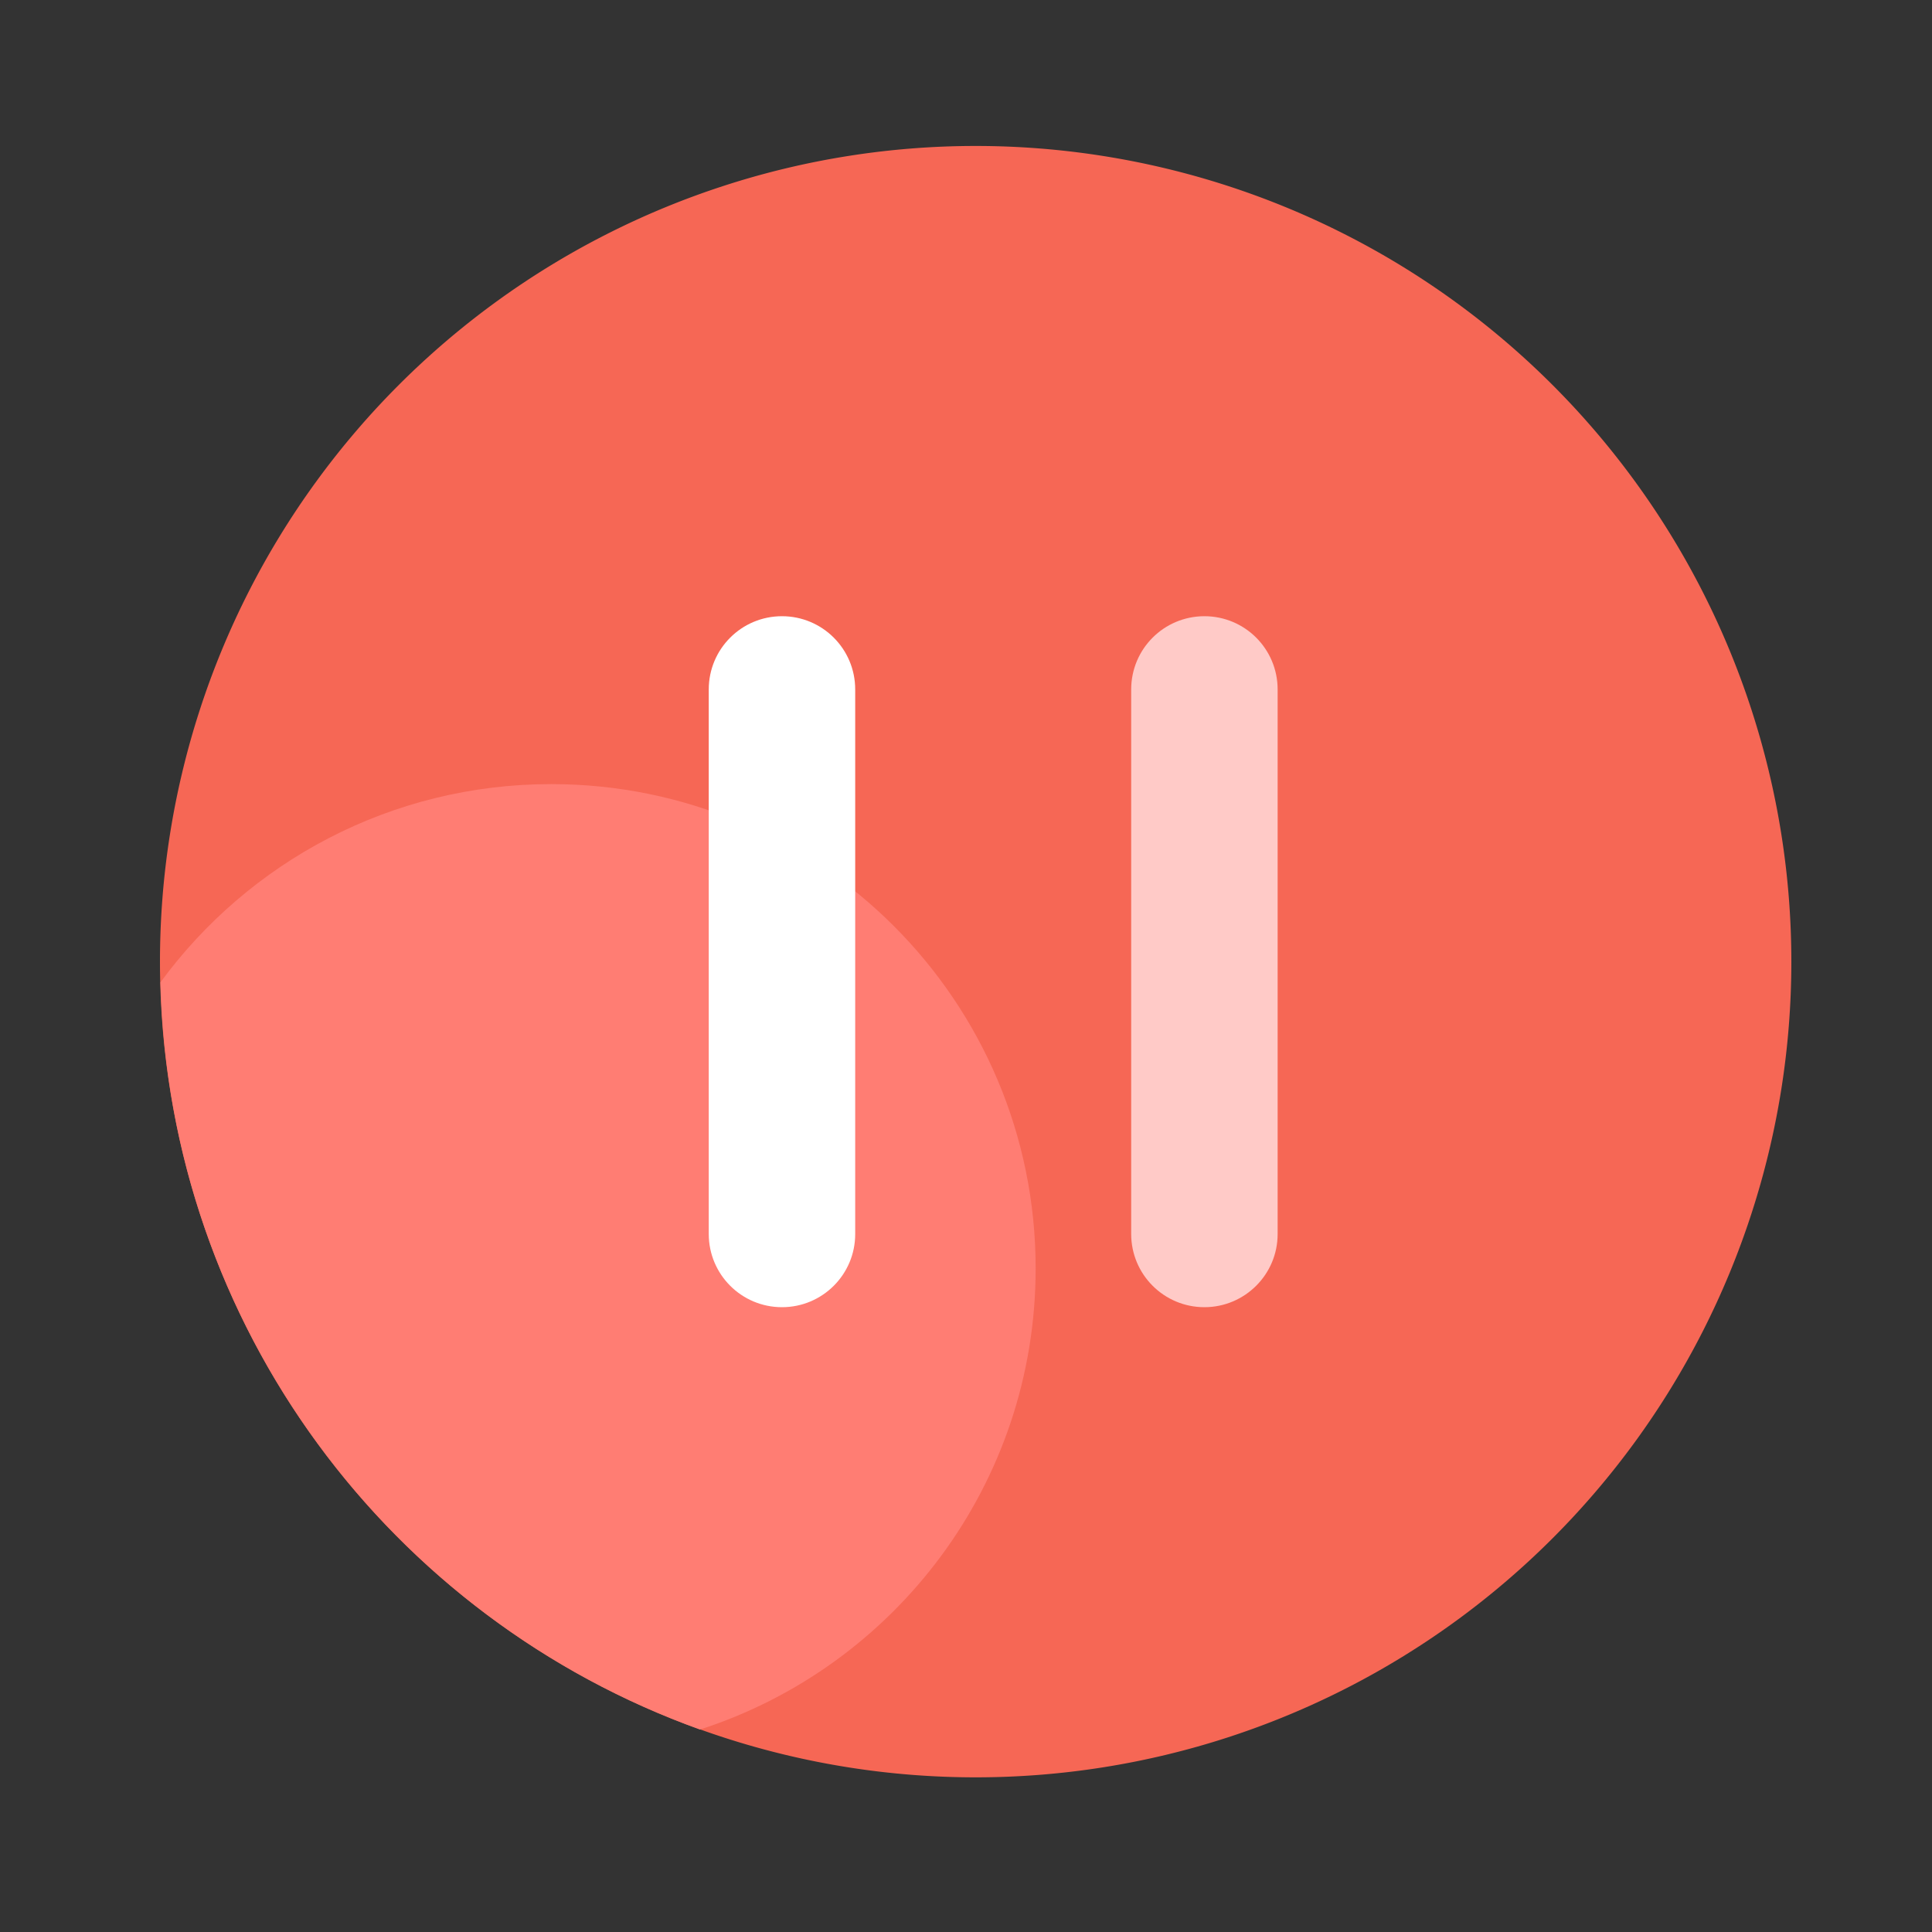
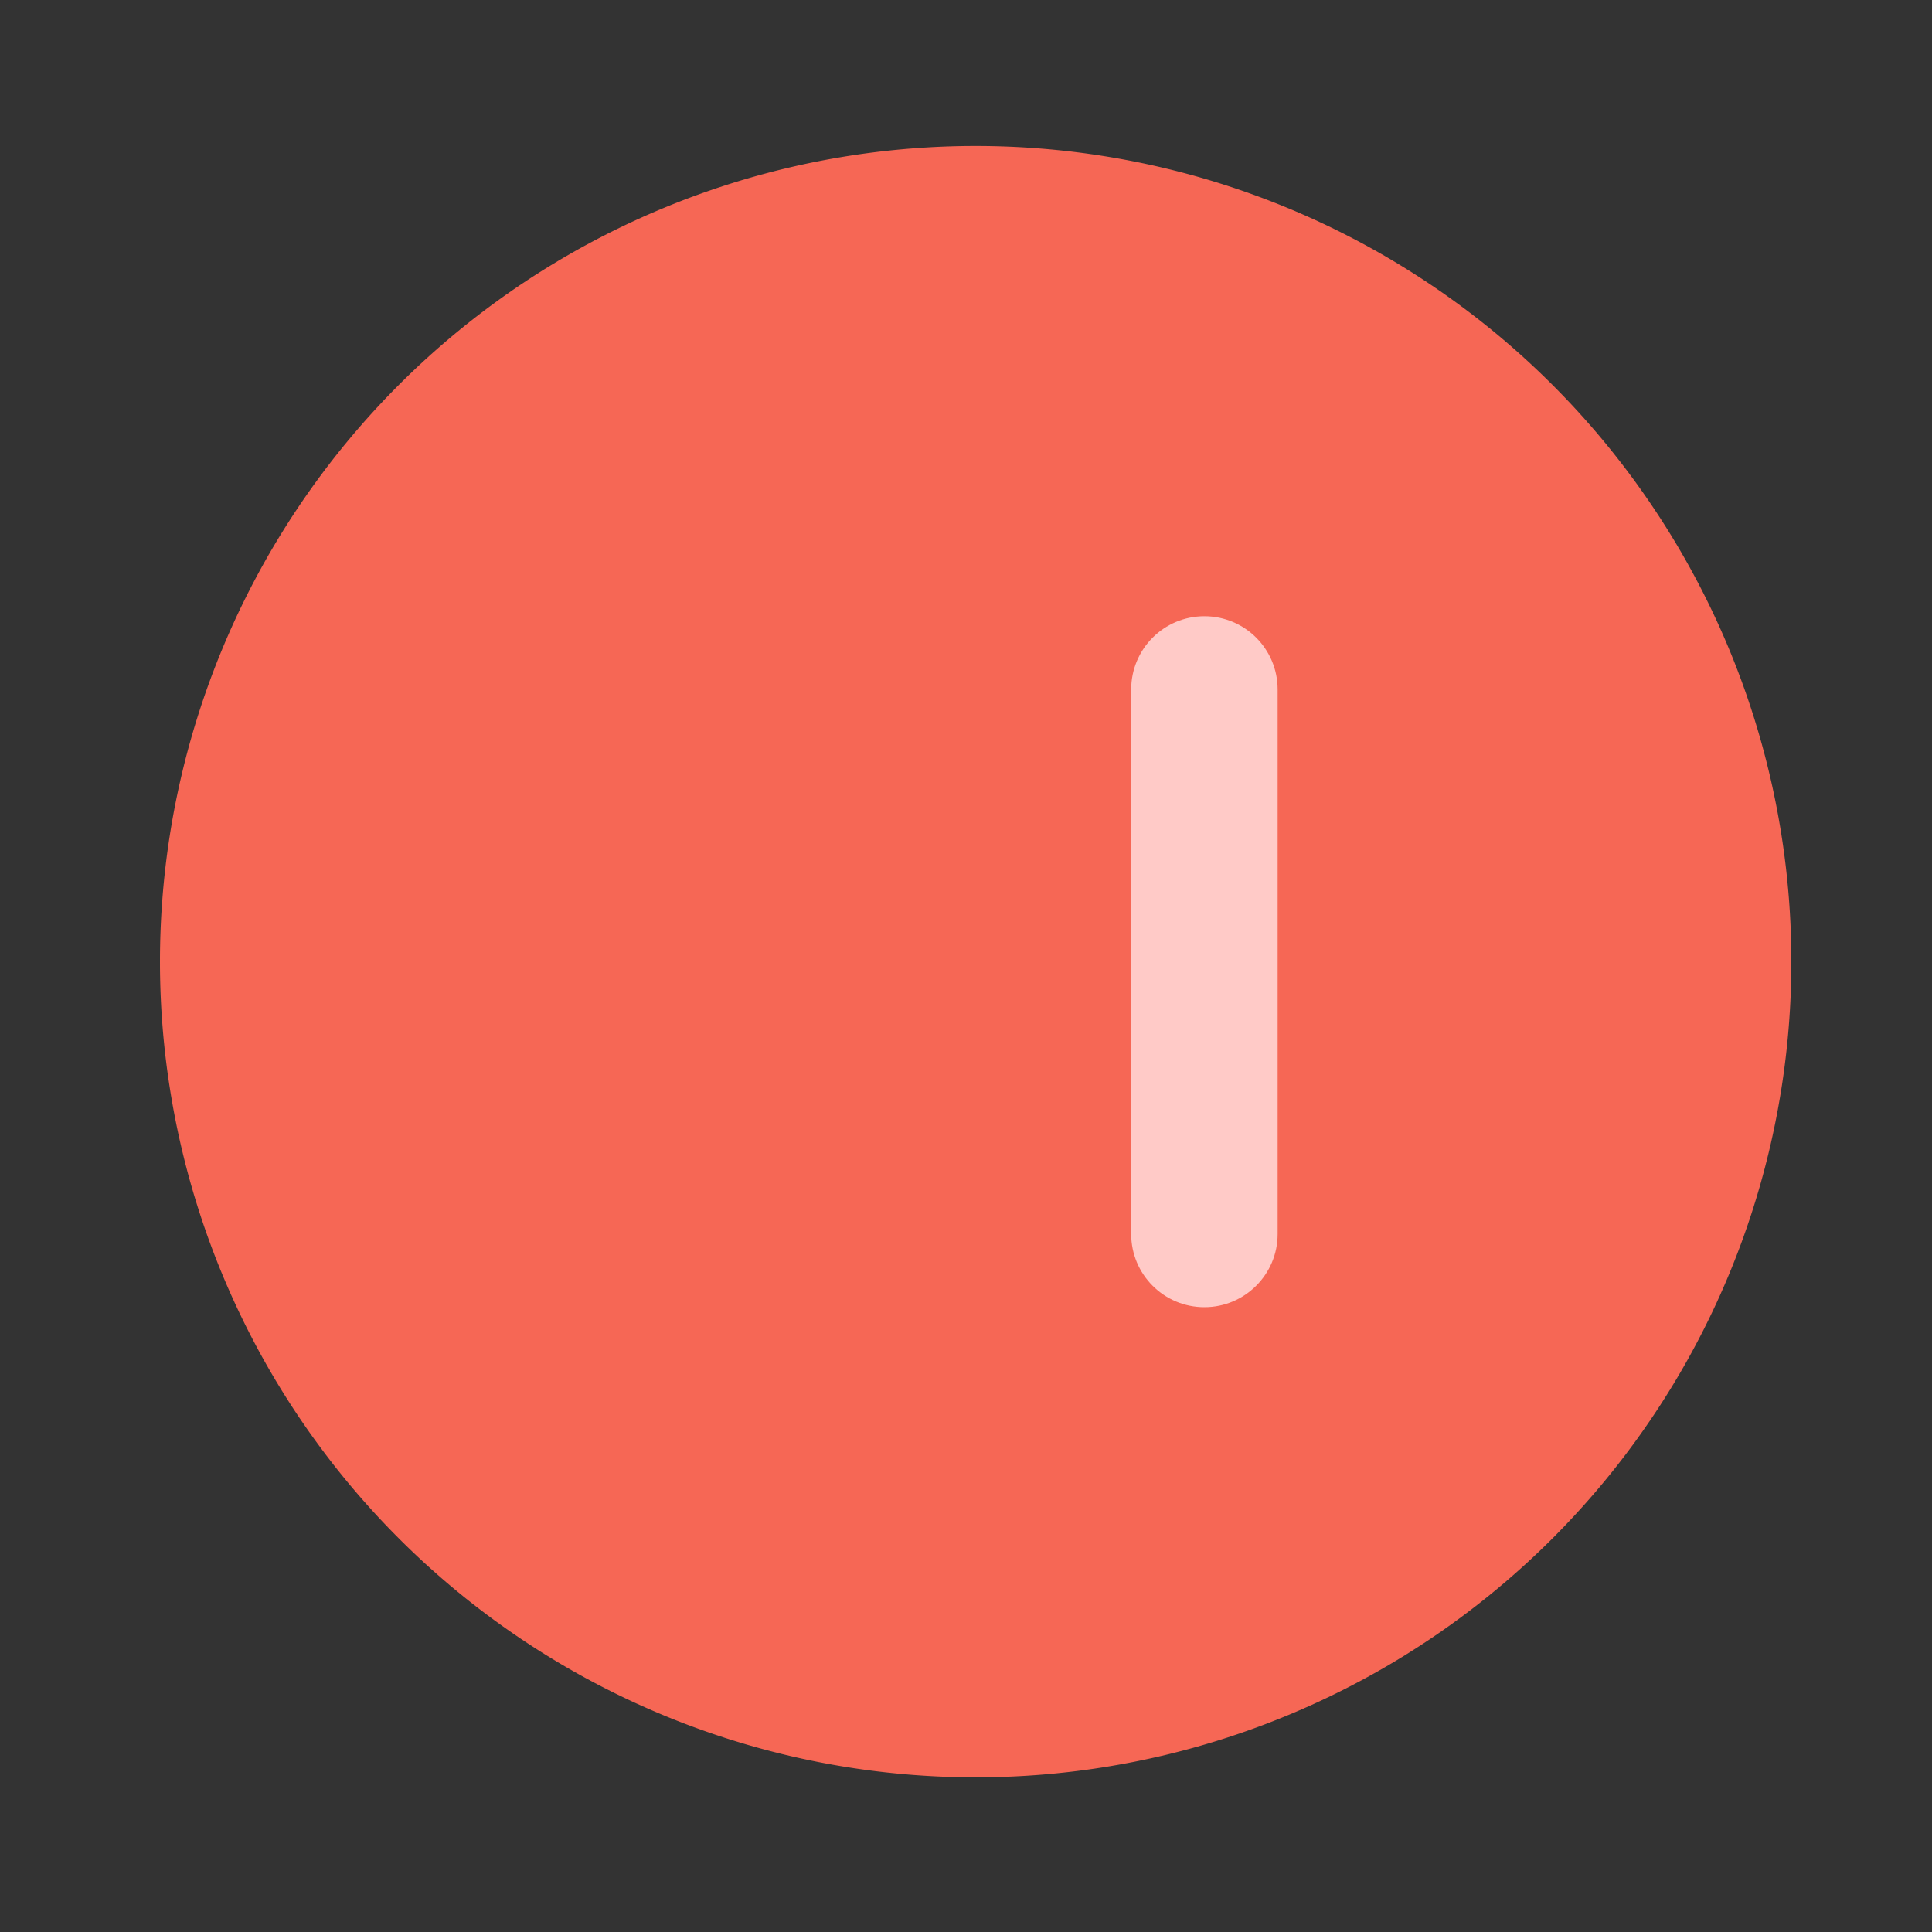
<svg xmlns="http://www.w3.org/2000/svg" t="1684286899737" class="icon" viewBox="0 0 1024 1024" version="1.1" p-id="28610" width="32" height="32">
  <rect x="0" y="0" width="1024" height="1024" fill="#333333" stroke="none" />
  <path d="M517.12 509.696m-432.333 0a432.333 432.333 0 1 0 864.666 0 432.333 432.333 0 1 0-864.666 0Z" fill="#F66755" p-id="28611" />
-   <path d="M292.147 415.59c-85.043 0-160.41 41.37-207.104 105.062 4.557 182.733 122.368 337.306 285.952 396.032 103.219-33.28 177.92-130.048 177.92-244.378 0-141.773-114.944-256.717-256.768-256.717z" fill="#FF7D73" p-id="28612" />
-   <path d="M414.464 692.838c-21.453 0-38.81-17.357-38.81-38.81V365.414c0-21.453 17.357-38.81 38.81-38.81 21.453 0 38.81 17.357 38.81 38.81v288.666c0 21.402-17.357 38.758-38.81 38.758z" fill="#FFFFFF" p-id="28613" />
  <path d="M638.362 692.838c-21.453 0-38.81-17.357-38.81-38.81V365.414c0-21.453 17.357-38.81 38.81-38.81 21.453 0 38.81 17.357 38.81 38.81v288.666c0 21.402-17.408 38.758-38.81 38.758z" fill="#FFCAC7" p-id="28614" />
</svg>